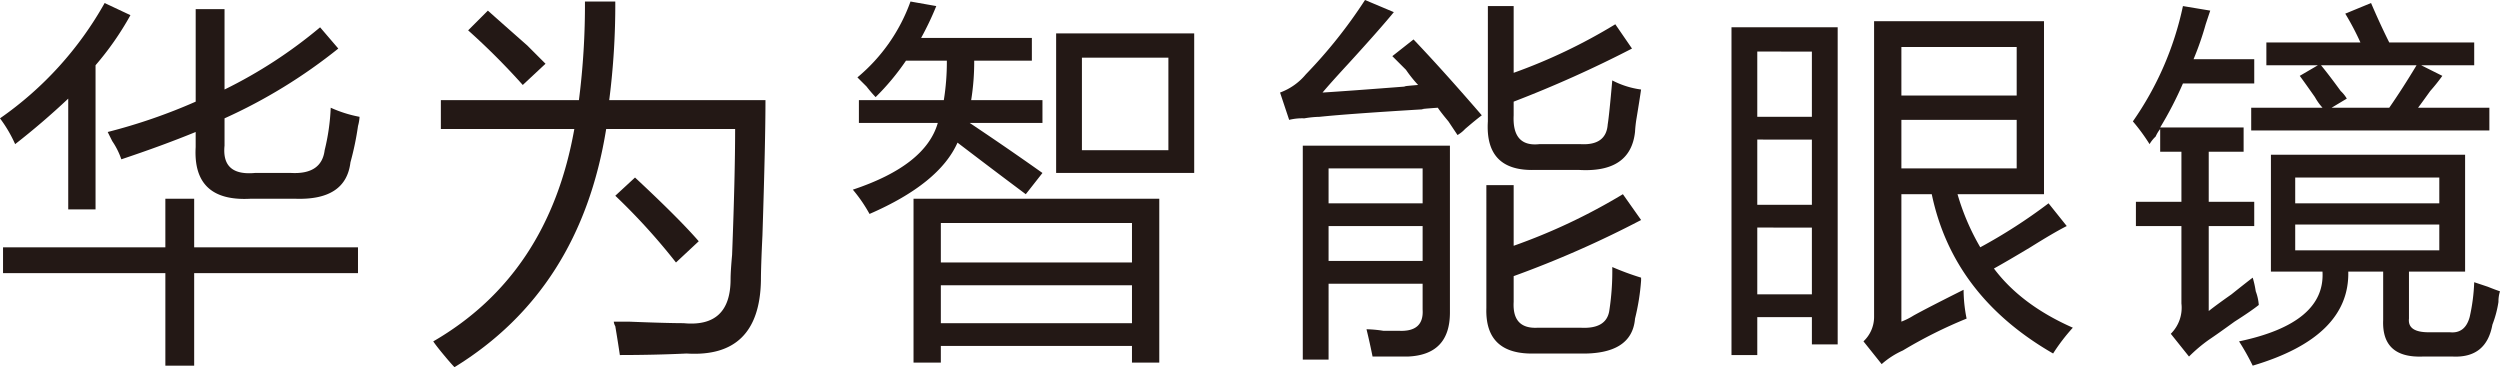
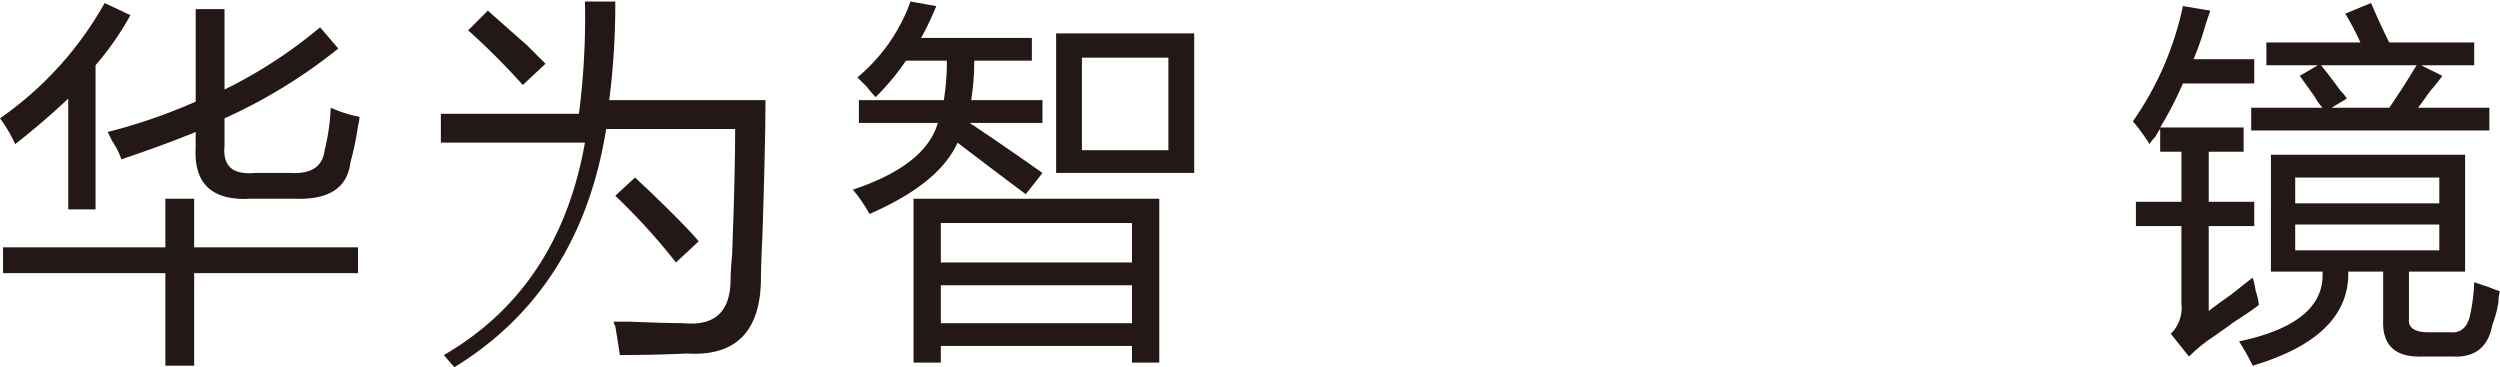
<svg xmlns="http://www.w3.org/2000/svg" width="456.297" height="67.016" viewBox="0 0 456.297 67.016">
  <g id="组_43885" data-name="组 43885" transform="translate(-489.618 -305.232)">
    <path id="路径_8115" data-name="路径 8115" d="M489.618,326.744a63.341,63.341,0,0,0,19.1-21.046l4.707,2.216a54.05,54.05,0,0,1-6.368,9.139v26.309h-4.985V323.145q-4.709,4.432-9.69,8.307A24.4,24.4,0,0,0,489.618,326.744Zm30.18,14.678h5.26v8.862h29.9v4.707h-29.9v16.893H519.8V354.991H490.171v-4.707H519.8Zm-10.522-12.186a102.45,102.45,0,0,0,16.059-5.538V306.806H530.6v14.678a86.1,86.1,0,0,0,17.442-11.354l3.322,3.877A96.676,96.676,0,0,1,530.6,326.744v4.986q-.559,5.541,5.537,4.984h6.645q5.536.28,6.092-4.154a38.918,38.918,0,0,0,1.107-7.754,23,23,0,0,0,5.262,1.661,7.63,7.63,0,0,1-.278,1.661,53.285,53.285,0,0,1-1.384,6.647q-.828,6.925-9.966,6.646H535.3q-10.527.558-9.969-9.415v-2.77q-6.093,2.494-13.568,4.985a13.66,13.66,0,0,0-1.66-3.322Q509.55,329.795,509.276,329.237Z" transform="translate(0 0.087)" fill="#231815" />
-     <path id="路径_8116" data-name="路径 8116" d="M583.9,305.465h5.537a137.112,137.112,0,0,1-1.107,18h28.518q0,7.477-.552,24.647-.281,5.816-.278,8.307-.28,14.123-13.568,13.293-5.814.273-12.182.277-.28-1.941-.831-5.262a2.143,2.143,0,0,1-.277-.831h2.769q6.918.274,9.969.278,8.578.83,8.582-8.032,0-1.382.276-4.43.552-14.4.555-22.985H587.775q-4.711,29.357-27.686,43.477c-.373-.372-1.018-1.107-1.939-2.215s-1.571-1.939-1.938-2.492q21.037-12.183,25.749-38.77H557.6v-5.262h25.2A137.1,137.1,0,0,0,583.9,305.465Zm-21.319,5.262,3.6-3.6q2.492,2.221,7.2,6.371,2.212,2.219,3.322,3.323l-4.154,3.877A125.206,125.206,0,0,0,562.58,310.727Zm26.857,30.186,3.6-3.324q8.026,7.476,11.629,11.631l-4.154,3.877A114.086,114.086,0,0,0,589.437,340.913Z" transform="translate(12.483 0.044)" fill="#231815" />
+     <path id="路径_8116" data-name="路径 8116" d="M583.9,305.465h5.537a137.112,137.112,0,0,1-1.107,18h28.518q0,7.477-.552,24.647-.281,5.816-.278,8.307-.28,14.123-13.568,13.293-5.814.273-12.182.277-.28-1.941-.831-5.262a2.143,2.143,0,0,1-.277-.831h2.769q6.918.274,9.969.278,8.578.83,8.582-8.032,0-1.382.276-4.43.552-14.4.555-22.985H587.775q-4.711,29.357-27.686,43.477c-.373-.372-1.018-1.107-1.939-2.215q21.037-12.183,25.749-38.77H557.6v-5.262h25.2A137.1,137.1,0,0,0,583.9,305.465Zm-21.319,5.262,3.6-3.6q2.492,2.221,7.2,6.371,2.212,2.219,3.322,3.323l-4.154,3.877A125.206,125.206,0,0,0,562.58,310.727Zm26.857,30.186,3.6-3.324q8.026,7.476,11.629,11.631l-4.154,3.877A114.086,114.086,0,0,0,589.437,340.913Z" transform="translate(12.483 0.044)" fill="#231815" />
    <path id="路径_8117" data-name="路径 8117" d="M631.228,305.465l4.707.831a54.36,54.36,0,0,1-2.768,5.815h20.213v4.155H642.857a43.971,43.971,0,0,1-.555,7.2h13.013v4.154h-13.29q6.647,4.433,13.29,9.139l-3.045,3.877q-1.11-.83-3.324-2.492-3.322-2.492-9.136-6.923-3.322,7.477-16.059,13.016a26.95,26.95,0,0,0-3.046-4.432q13.291-4.426,15.506-12.184h-14.4v-4.154h15.5a43.958,43.958,0,0,0,.554-7.2H630.4a44.252,44.252,0,0,1-5.537,6.646,24.017,24.017,0,0,1-1.661-1.939q-1.11-1.1-1.662-1.661A32.045,32.045,0,0,0,631.228,305.465Zm.555,36h44.854v29.908h-4.985v-3.046H636.766v3.046h-4.984Zm4.984,4.43v7.2h34.886v-7.2Zm0,11.354v6.924h34.886v-6.924Zm21.043-45.97h25.2v25.477h-25.2Zm4.707,4.43V332.6H678.3V315.711Z" transform="translate(24.572 0.044)" fill="#231815" />
-     <path id="路径_8118" data-name="路径 8118" d="M710.734,312.431q5.534,5.817,12.459,13.847-1.11.83-3.046,2.492a5.89,5.89,0,0,1-1.385,1.108q-.557-.832-1.661-2.492-1.388-1.662-1.938-2.493-3.881.28-2.492.277-13.847.832-19.1,1.385a17.876,17.876,0,0,0-2.769.277,9.794,9.794,0,0,0-2.768.278l-1.662-4.985a11.088,11.088,0,0,0,4.707-3.324,89.3,89.3,0,0,0,10.8-13.569l5.26,2.216q-2.492,3.049-8.306,9.415-3.322,3.6-4.707,5.262,4.426-.273,15.229-1.108-1.11,0,2.215-.277a23.2,23.2,0,0,1-2.215-2.769l-2.492-2.492Zm-15.506,58.432h-4.707V331.818h26.856v30.462q0,7.75-7.752,8.031h-6.368q-.559-2.771-1.108-4.985a22.678,22.678,0,0,1,3.046.278h2.769q4.7.271,4.429-3.878v-4.707H695.229Zm0-34.892v6.37h17.166v-6.37Zm0,10.523v6.368h17.166v-6.368Zm28.8-7.477h4.982v11.076a108.71,108.71,0,0,0,19.936-9.415l3.323,4.708a188.159,188.159,0,0,1-23.259,10.245v4.708q-.278,4.986,4.432,4.708h7.752q4.706.273,5.261-3.046a46.9,46.9,0,0,0,.553-8.031,50.235,50.235,0,0,0,5.26,1.938v.553a41.029,41.029,0,0,1-1.107,6.924q-.559,6.646-10.245,6.37h-8.029q-9.137.272-8.86-8.307Zm.275-32.677h4.707v12.184a100.846,100.846,0,0,0,18.552-8.862l3.046,4.432a214.976,214.976,0,0,1-21.6,9.692v2.492q-.278,5.815,4.707,5.262h7.476q4.706.28,4.984-3.6.274-1.662.831-8.031a15.968,15.968,0,0,0,5.26,1.662q-.28,1.94-.83,5.26a23.257,23.257,0,0,0-.277,2.492q-.832,7.477-10.245,6.924h-8.029q-9.137.278-8.584-8.862Z" transform="translate(36.88 0)" fill="#231815" />
-     <path id="路径_8119" data-name="路径 8119" d="M755.76,309.6h19.382v57.877h-4.707V362.5h-9.967v6.924H755.76Zm4.707,4.43v11.908h9.967V314.035Zm0,16.063V342h9.967V330.1Zm0,16.061v12.184h9.967V346.159Zm53.161-4.43,3.323,4.154q-2.22,1.11-6.645,3.877-4.154,2.492-6.645,3.876,4.982,6.647,14.4,10.8a35.132,35.132,0,0,0-3.6,4.708q-18.273-10.521-22.149-29.078H786.77v23.262a12.352,12.352,0,0,0,2.216-1.107q2.492-1.384,9.137-4.708a26.734,26.734,0,0,0,.552,5.262,83.976,83.976,0,0,0-11.629,5.815,15.171,15.171,0,0,0-3.876,2.494l-3.322-4.155a6.112,6.112,0,0,0,1.939-4.432v-54H812.8v31.569H797.015a42.527,42.527,0,0,0,4.153,9.693A97.593,97.593,0,0,0,813.628,341.729ZM786.77,313.2v8.862h21.044V313.2Zm0,22.155h21.044V326.5H786.77Z" transform="translate(49.887 0.612)" fill="#231815" />
    <path id="路径_8120" data-name="路径 8120" d="M818.011,341.977h8.306v-9.14h-3.877v-4.154a6.483,6.483,0,0,0-.83,1.385,5.94,5.94,0,0,0-1.108,1.385,34.928,34.928,0,0,0-3.046-4.154,57.427,57.427,0,0,0,9.138-21.046l4.985.83q-.282.832-.832,2.492a54.353,54.353,0,0,1-2.214,6.369h11.075v4.432H826.594a66.453,66.453,0,0,1-4.154,8.031h15.228v4.43H831.3v9.14h8.306v4.43H831.3v15.508q1.382-1.1,4.152-3.047,2.766-2.212,3.877-3.046a18.472,18.472,0,0,1,.554,2.492,8.861,8.861,0,0,1,.554,2.492q-1.389,1.11-4.43,3.046-3.051,2.214-4.707,3.324a28.259,28.259,0,0,0-3.6,3.046l-3.322-4.154a6.69,6.69,0,0,0,1.938-5.538V346.407h-8.306Zm24.642-8.585h35.439v21.323H867.848V363.3q-.278,2.492,3.6,2.491h3.876q2.764.273,3.6-2.769a33.609,33.609,0,0,0,.83-6.368q.832.278,2.491.83,1.384.559,2.216.831a6.092,6.092,0,0,0-.278,1.938,19.849,19.849,0,0,1-1.107,4.154q-1.11,6.088-7.2,5.816h-5.537q-7.476.273-7.2-6.646v-8.862h-6.369q.274,11.911-17.442,17.169a43.186,43.186,0,0,0-2.493-4.43q15.783-3.324,15.228-12.739h-9.413Zm13.567-25.755,4.707-1.939q1.662,3.881,3.322,7.2h15.506v4.154h-9.691l3.876,1.939a34.644,34.644,0,0,1-2.215,2.769c-.926,1.293-1.661,2.31-2.215,3.046h13.013v4.154H839.053v-4.154h13.013a10.452,10.452,0,0,1-1.385-1.938q-1.938-2.766-2.768-3.877l3.322-1.939h-9.414V312.9H858.99A49.317,49.317,0,0,0,856.22,307.637Zm-9.136,29.908v4.708h26.3v-4.708Zm0,8.585v4.707h26.3V346.13Zm9.414-22.985-2.769,1.661h10.521q2.494-3.6,4.985-7.754H851.791q1.381,1.662,3.6,4.708A6.019,6.019,0,0,1,856.5,323.145Z" transform="translate(61.452 0.087)" fill="#231815" />
  </g>
</svg>